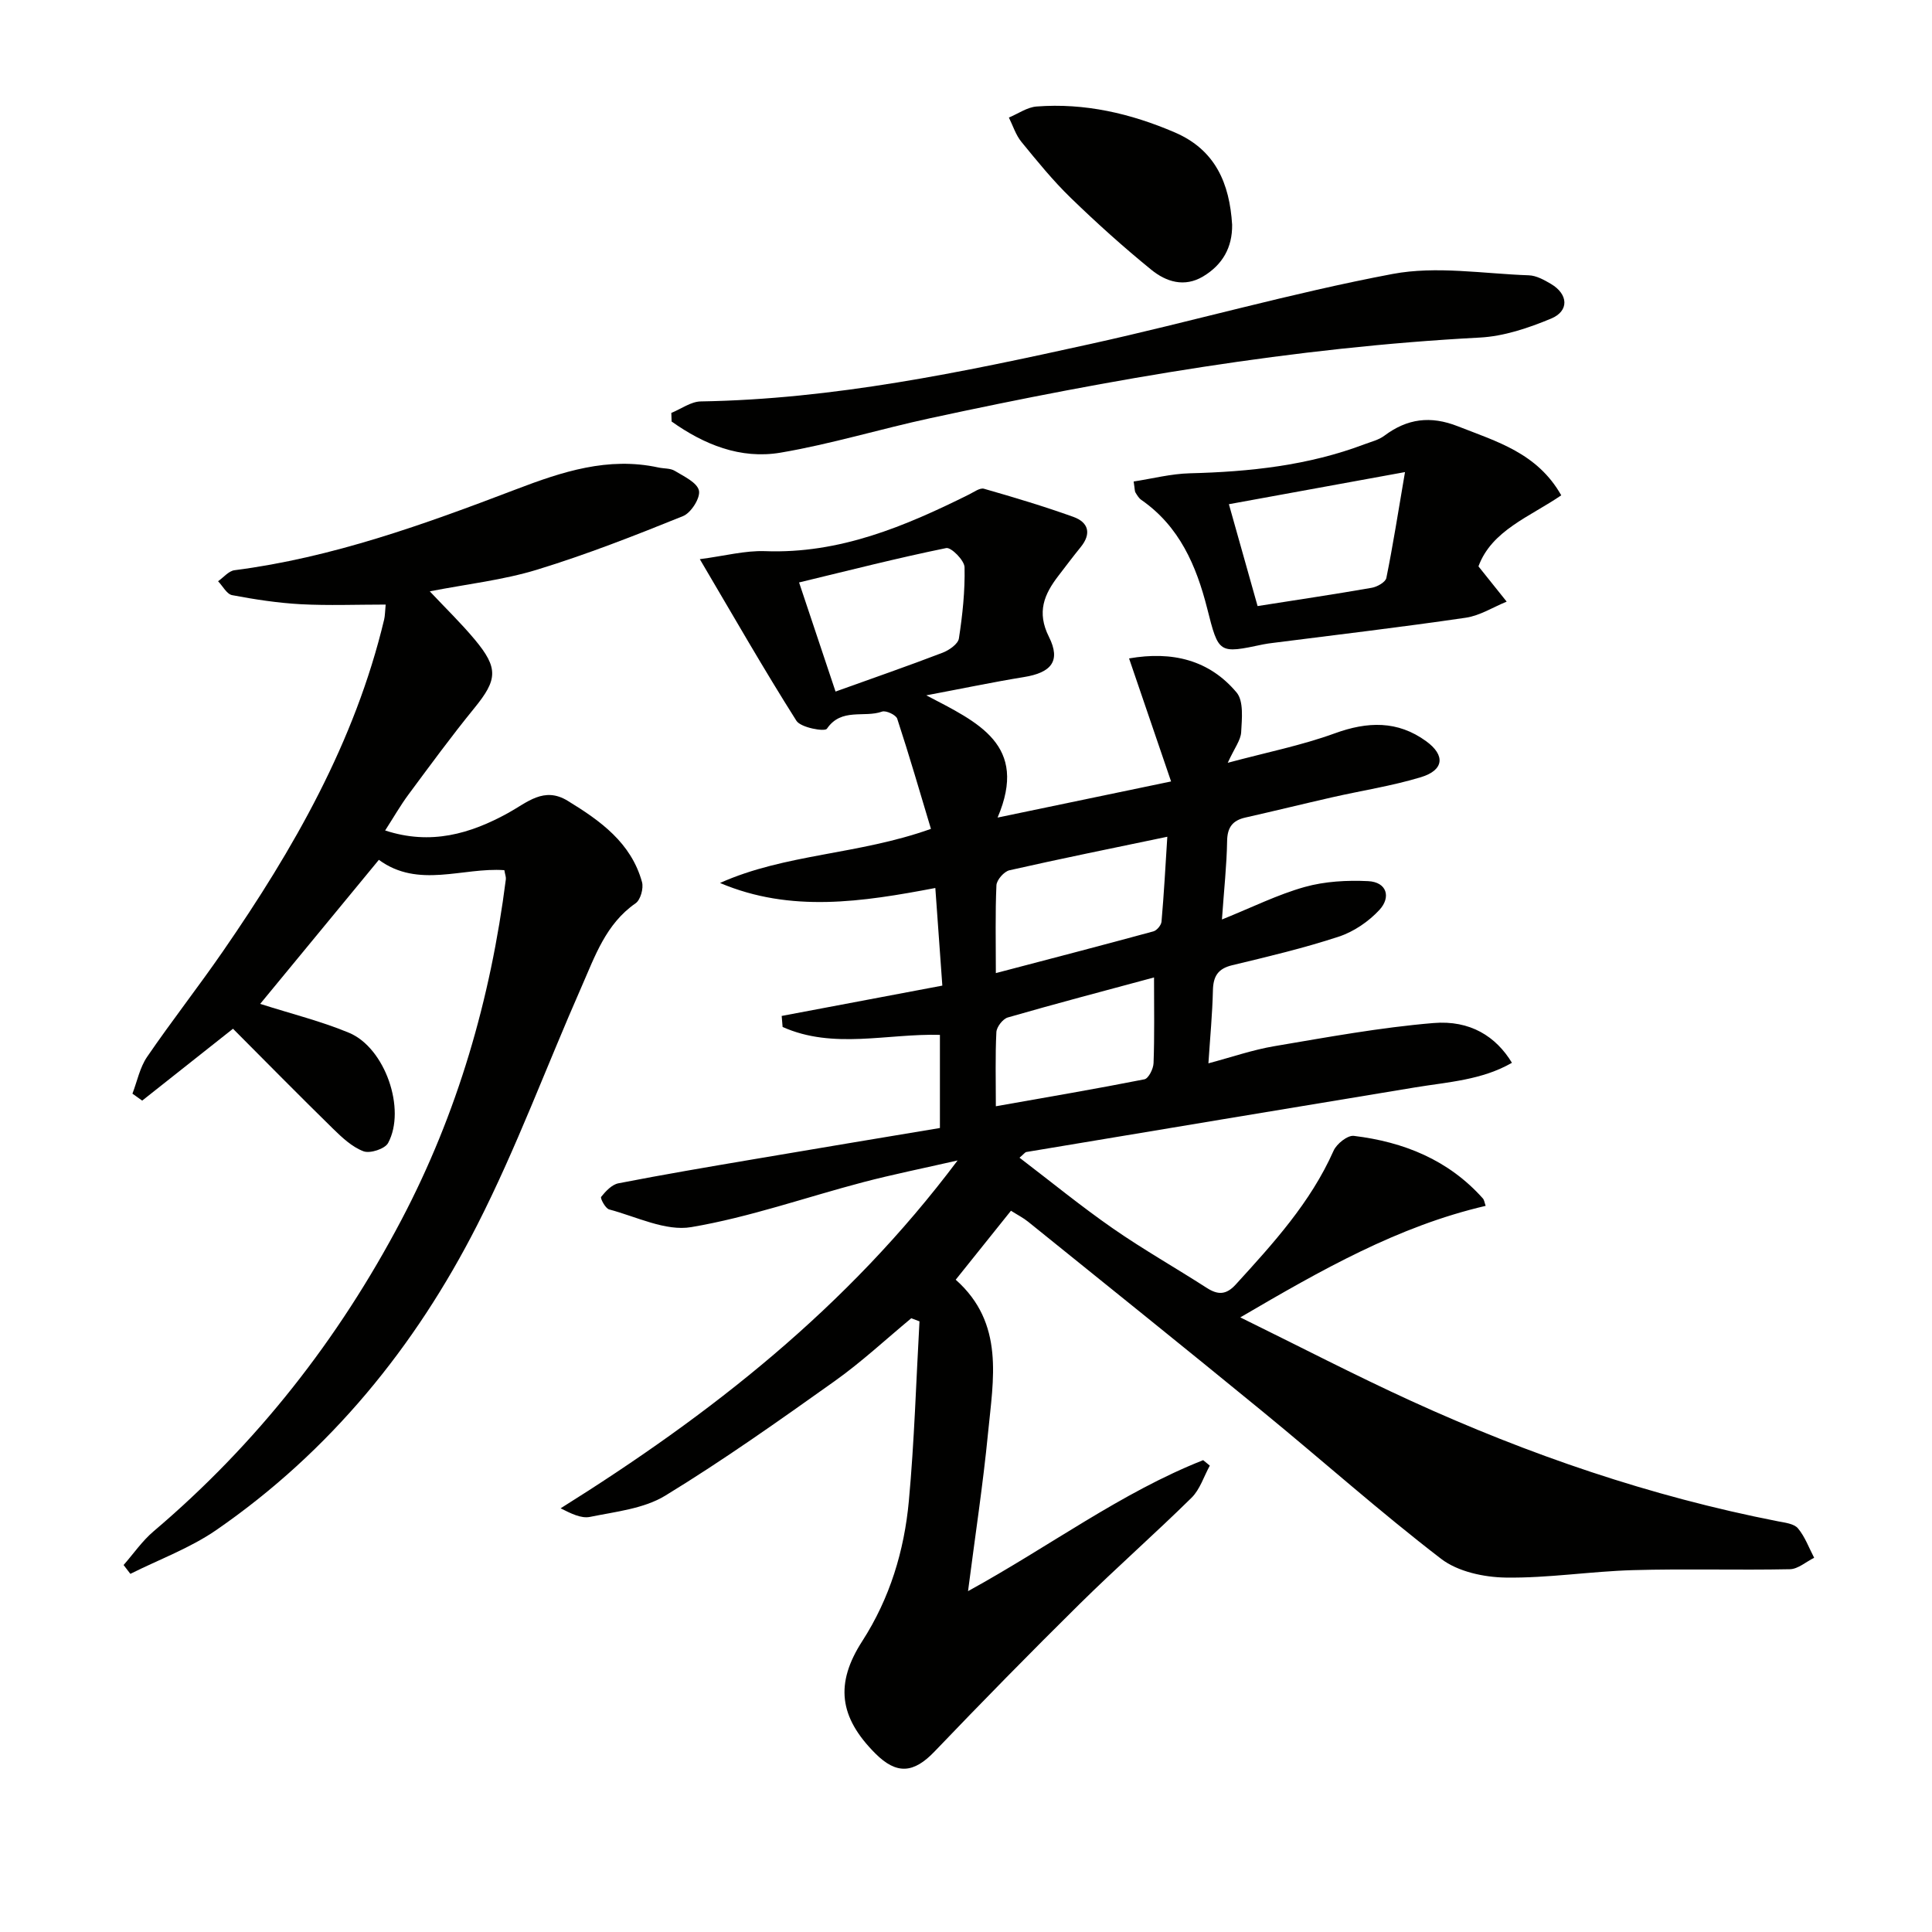
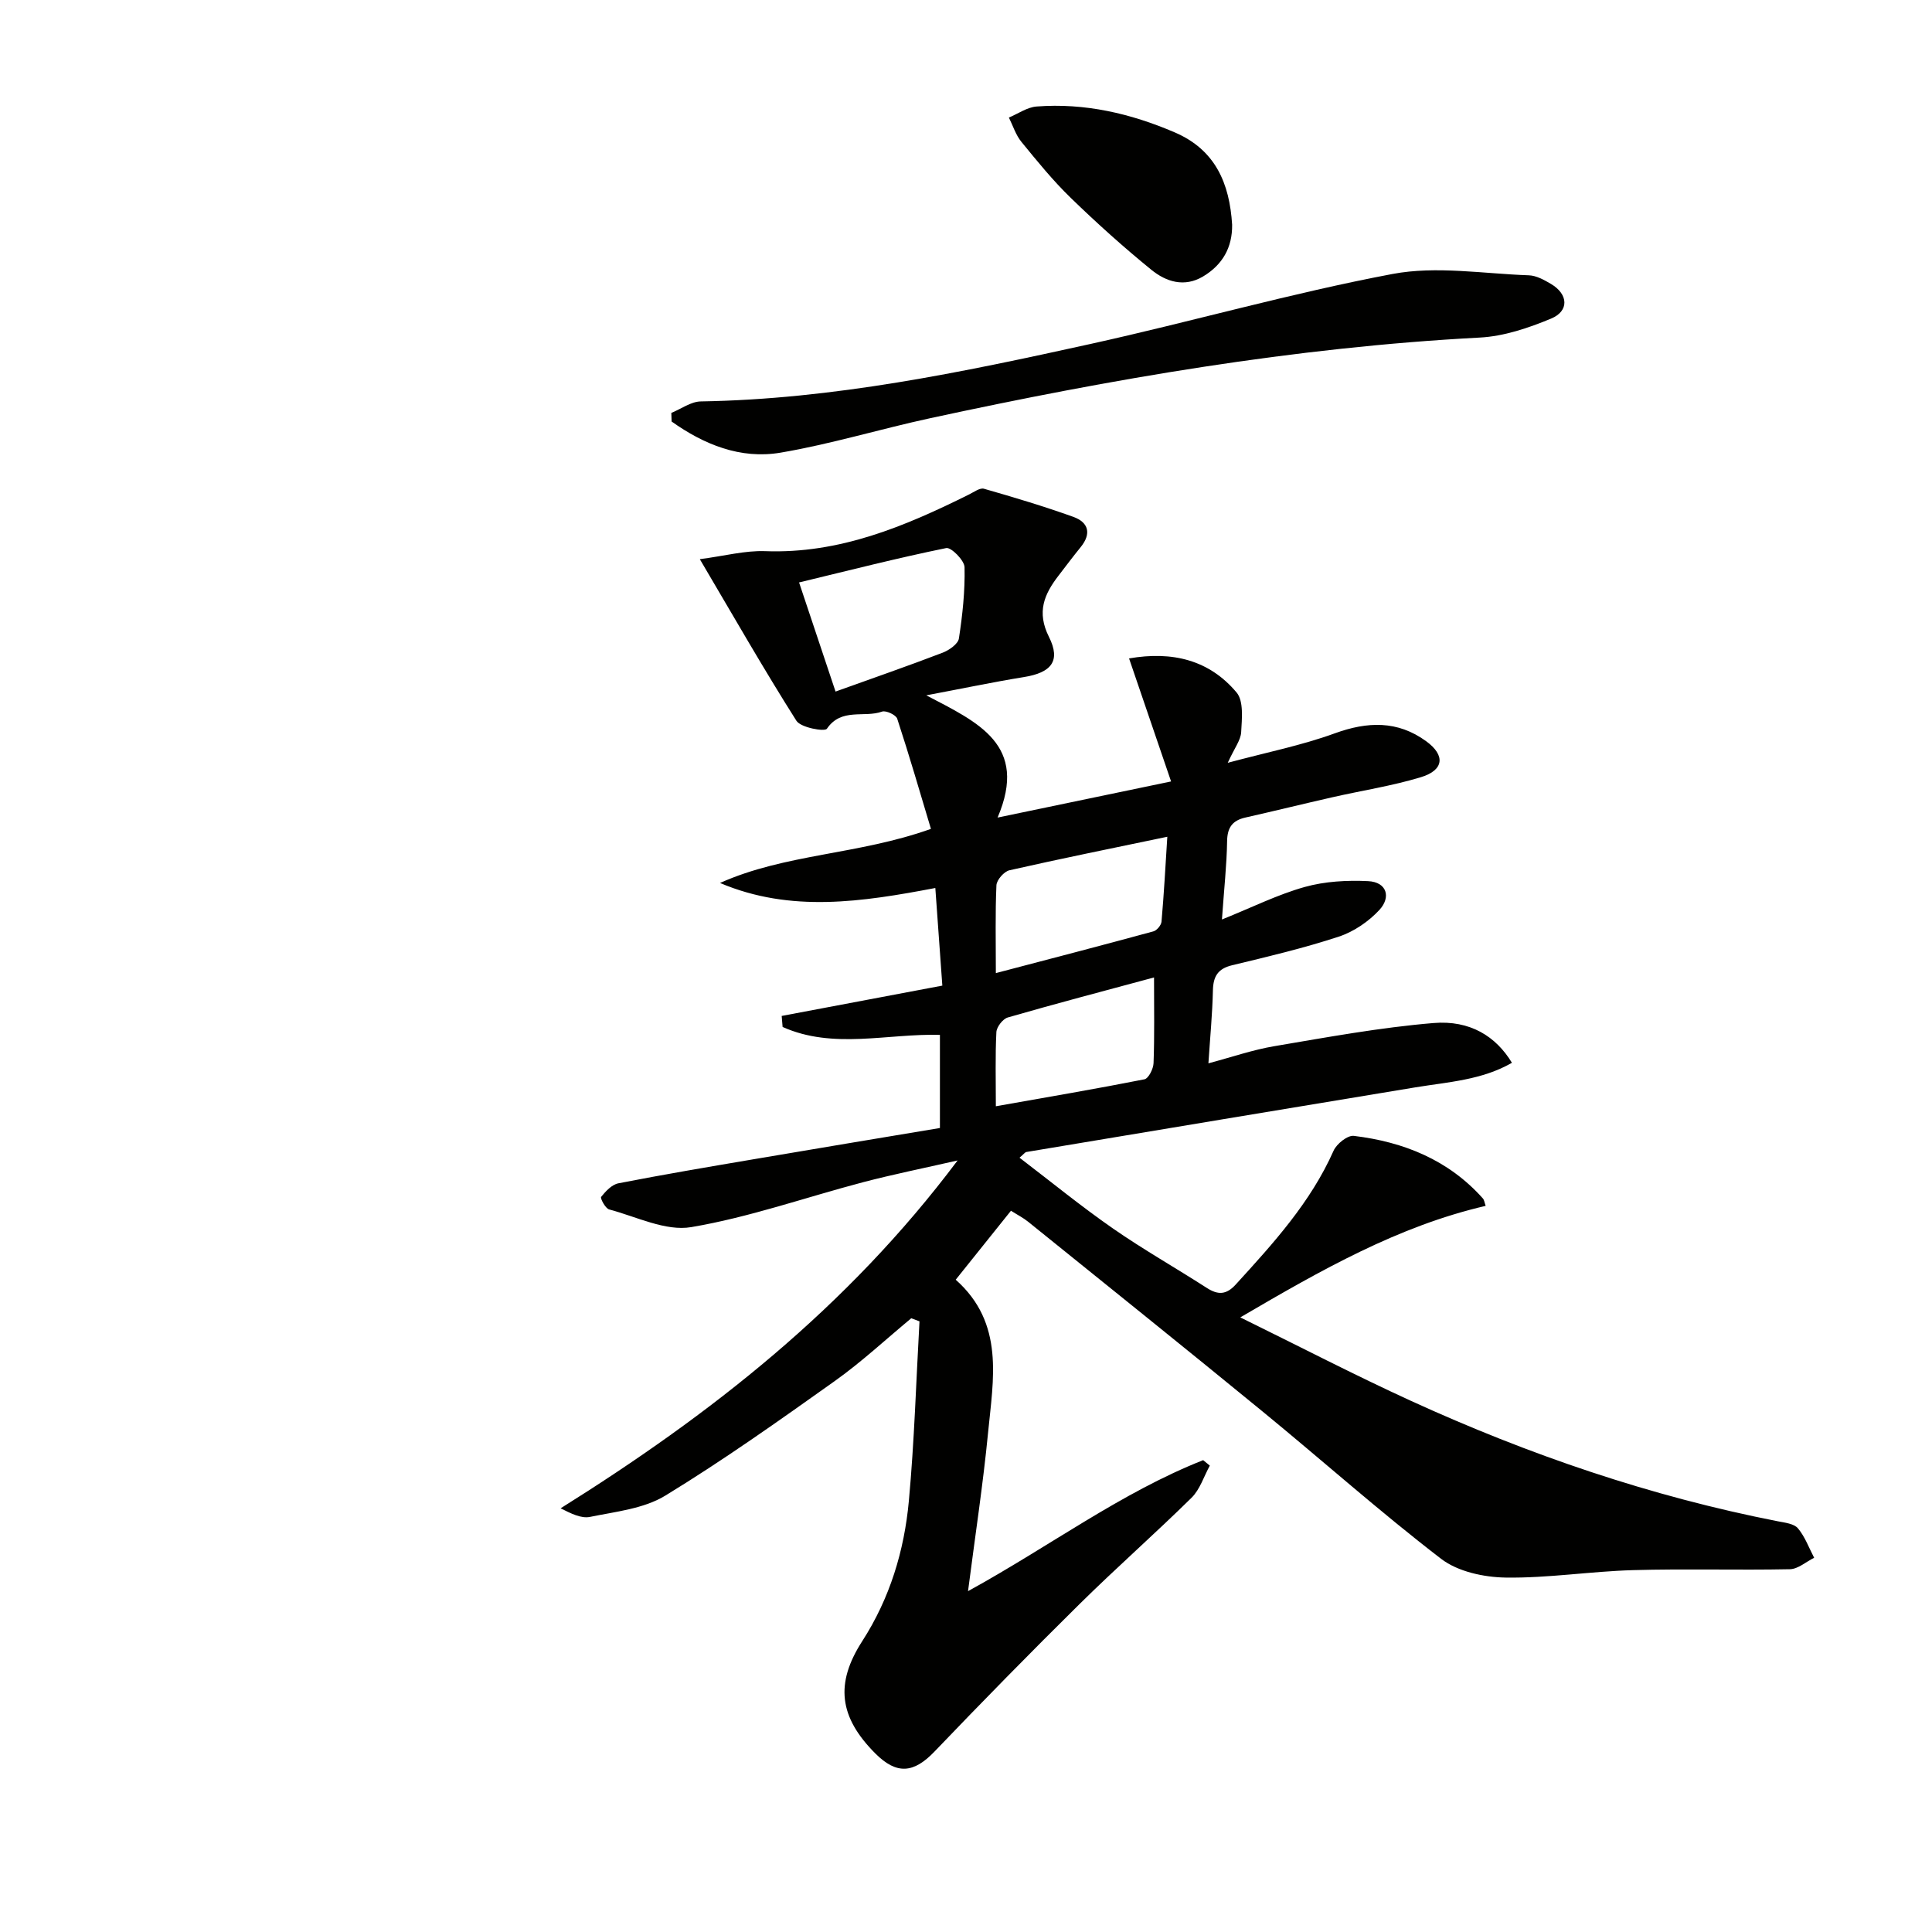
<svg xmlns="http://www.w3.org/2000/svg" enable-background="new 0 0 400 400" viewBox="0 0 400 400">
  <path d="m256.79 272.75c12.4 6.09 23.72 11.97 35.31 17.27 24.38 11.15 49.63 19.79 76 24.95 1.45.28 3.34.49 4.15 1.46 1.46 1.74 2.27 4.03 3.35 6.09-1.67.83-3.33 2.33-5.01 2.37-10.83.22-21.67-.12-32.5.19-8.79.25-17.58 1.67-26.35 1.54-4.52-.07-9.9-1.22-13.37-3.88-12.66-9.72-24.6-20.38-36.96-30.5-16.1-13.19-32.33-26.21-48.53-39.28-1.01-.82-2.2-1.42-3.57-2.29-3.82 4.77-7.54 9.42-11.44 14.28 10.17 9.03 7.77 20.61 6.69 31.76-1.03 10.57-2.64 21.08-4.14 32.72 16.91-9.28 31.64-20.38 48.68-27.12.46.38.92.75 1.38 1.13-1.24 2.25-2.04 4.94-3.79 6.66-7.58 7.46-15.58 14.5-23.15 21.97-10.17 10.04-20.18 20.25-30.06 30.57-4.3 4.49-7.82 4.84-12.26.39-7.51-7.53-8.36-14.47-2.7-23.25 5.71-8.86 8.7-18.71 9.65-29.04 1.14-12.35 1.5-24.78 2.2-37.17-.57-.21-1.14-.43-1.7-.64-5.26 4.36-10.29 9.05-15.84 13-11.5 8.18-23.04 16.37-35.08 23.72-4.45 2.72-10.3 3.32-15.61 4.41-1.82.37-3.94-.71-6.07-1.78 31.01-19.41 59.28-41.47 82.19-72.02-7.33 1.67-13.49 2.91-19.55 4.5-11.87 3.12-23.54 7.26-35.58 9.3-5.32.91-11.36-2.16-17.01-3.66-.78-.21-1.89-2.32-1.66-2.6.94-1.17 2.22-2.55 3.58-2.81 9.28-1.81 18.61-3.39 27.93-4.97 12.75-2.17 25.51-4.29 38.63-6.48 0-6.3 0-12.53 0-19.28-10.83-.31-22.09 3.06-32.57-1.64-.06-.76-.12-1.52-.19-2.28 10.91-2.06 21.81-4.12 33.26-6.28-.48-6.7-.95-13.26-1.45-20.21-15.11 2.87-29.91 5.18-44.58-1.04 13.55-6.07 28.62-5.82 43.67-11.2-2.26-7.53-4.49-15.22-6.98-22.81-.26-.79-2.33-1.76-3.14-1.47-3.69 1.33-8.42-.86-11.42 3.55-.45.66-5.41-.23-6.31-1.65-6.73-10.62-12.97-21.54-20-33.46 5.15-.67 9.35-1.81 13.51-1.66 15.4.58 28.93-5.12 42.26-11.75.99-.49 2.22-1.41 3.06-1.17 6.22 1.78 12.42 3.64 18.5 5.82 3.15 1.13 3.8 3.47 1.52 6.27-1.57 1.93-3.07 3.93-4.59 5.91-2.97 3.85-4.55 7.54-1.98 12.66 2.52 5.02.48 7.42-5.18 8.33-6.35 1.03-12.66 2.36-20.21 3.78 10.7 5.61 21.21 10.2 14.76 25.31 12.18-2.54 23.66-4.93 35.92-7.48-3.04-8.9-5.8-17-8.7-25.47 8.96-1.56 16.61.32 22.26 7.05 1.5 1.78 1.1 5.45.95 8.22-.09 1.66-1.37 3.26-2.78 6.34 8.12-2.18 15.33-3.61 22.16-6.1 6.79-2.47 13.01-2.67 18.92 1.63 4.02 2.92 3.69 6-1.09 7.45-6 1.82-12.27 2.77-18.4 4.17-5.98 1.36-11.94 2.83-17.92 4.18-2.67.6-3.76 2.03-3.8 4.89-.08 4.95-.63 9.9-1.07 16.22 6.24-2.51 11.53-5.16 17.13-6.73 4.18-1.17 8.77-1.42 13.13-1.21 3.92.19 4.76 3.34 2.35 5.95-2.23 2.41-5.31 4.52-8.42 5.54-7.23 2.38-14.67 4.14-22.07 5.92-3 .72-3.93 2.34-3.99 5.25-.11 4.79-.57 9.56-.93 15.06 4.85-1.29 9.19-2.8 13.65-3.55 10.94-1.85 21.9-3.87 32.93-4.79 7.61-.64 12.96 2.78 16.26 8.23-6.23 3.59-13.22 3.97-20.02 5.09-26.84 4.43-53.68 8.9-80.51 13.38-.28.05-.5.4-1.42 1.18 6.54 4.99 12.77 10.09 19.37 14.67 6.28 4.36 12.96 8.14 19.39 12.28 2.32 1.49 4.03 1.48 6.02-.71 7.75-8.5 15.48-16.96 20.24-27.68.63-1.43 2.9-3.24 4.2-3.08 10.32 1.25 19.59 4.97 26.71 12.95.29.33.34.87.58 1.54-18.13 4.22-33.95 13.23-50.8 23.09zm-83.8-129.57c7.88-2.83 15.06-5.32 22.16-8.04 1.35-.52 3.2-1.8 3.38-2.95.75-4.87 1.28-9.83 1.17-14.75-.03-1.42-2.77-4.17-3.79-3.97-10.1 2.06-20.1 4.62-30.47 7.12 2.68 8.05 5.03 15.07 7.55 22.59zm33.19 58.29c11.28-2.96 21.97-5.74 32.62-8.64.71-.19 1.62-1.28 1.68-2.02.5-5.69.81-11.4 1.2-17.57-11.35 2.37-22.04 4.53-32.68 6.94-1.12.25-2.65 2-2.7 3.11-.26 5.78-.12 11.58-.12 18.18zm32.75.9c-10.56 2.85-20.46 5.45-30.29 8.29-1.02.3-2.29 1.95-2.35 3.02-.25 4.94-.11 9.9-.11 15.36 10.66-1.89 20.74-3.6 30.76-5.58.85-.17 1.85-2.17 1.89-3.35.21-5.62.1-11.26.1-17.74z" fill="#010100" />
-   <path d="m53.87 207.84c6.57 2.1 12.68 3.6 18.42 6 7.43 3.11 11.84 15.82 8.06 22.81-.66 1.22-3.74 2.22-5.09 1.71-2.37-.89-4.45-2.85-6.33-4.69-7-6.86-13.88-13.84-20.69-20.68-6.51 5.15-12.66 10.02-18.8 14.88-.67-.48-1.35-.96-2.02-1.44.98-2.56 1.53-5.41 3.03-7.61 5.07-7.41 10.62-14.49 15.72-21.88 14.62-21.17 27.31-43.31 33.36-68.66.19-.78.17-1.61.32-3.11-6.02 0-11.8.23-17.55-.07-4.77-.26-9.54-.99-14.24-1.88-1.11-.21-1.94-1.88-2.91-2.88 1.13-.79 2.19-2.12 3.39-2.28 20.28-2.61 39.32-9.51 58.25-16.73 9.58-3.66 19.1-6.81 29.53-4.54 1.13.25 2.46.13 3.38.69 1.89 1.15 4.64 2.42 5.01 4.09.33 1.51-1.64 4.62-3.29 5.28-9.94 4.02-19.96 7.95-30.21 11.09-7.05 2.16-14.5 2.98-22.23 4.49 3.31 3.52 6.5 6.61 9.32 9.99 4.96 5.95 4.68 8.33-.12 14.22-4.73 5.8-9.15 11.85-13.61 17.86-1.66 2.24-3.05 4.68-4.83 7.44 9.45 3.1 17.65.69 25.5-3.64 3.9-2.15 7.38-5.51 12.28-2.51 6.76 4.13 13.15 8.68 15.4 16.83.36 1.29-.31 3.69-1.32 4.39-6.18 4.28-8.43 11.01-11.22 17.34-7.23 16.41-13.45 33.33-21.58 49.28-12.85 25.24-30.47 46.88-53.98 63.12-5.44 3.76-11.86 6.11-17.83 9.1-.47-.61-.93-1.22-1.4-1.83 2.06-2.35 3.86-4.99 6.22-6.99 21.35-18.11 38.29-39.74 51.29-64.44 11.64-22.12 18.48-45.78 21.63-70.54.06-.46-.15-.95-.31-1.89-8.62-.62-17.79 3.87-25.98-2.14-8.18 9.95-16.31 19.8-24.57 29.82z" fill="#010100" />
  <path d="m138.99 85.49c2.04-.83 4.06-2.35 6.11-2.38 27.42-.45 54.09-6.03 80.69-11.9 20.9-4.61 41.53-10.53 62.53-14.49 9.07-1.71 18.79-.05 28.21.28 1.56.05 3.18.96 4.59 1.79 3.58 2.12 3.81 5.6 0 7.18-4.67 1.94-9.76 3.66-14.76 3.92-38.45 2.03-76.21 8.57-113.75 16.69-10.37 2.24-20.58 5.37-31.02 7.14-8.29 1.4-15.84-1.69-22.54-6.45-.01-.59-.03-1.19-.06-1.78z" fill="#010100" />
-   <path d="m306.1 117.26c2.34 2.92 4.09 5.11 5.84 7.3-2.81 1.15-5.54 2.9-8.45 3.33-13.29 1.95-26.64 3.52-39.97 5.22-.66.08-1.32.17-1.97.3-9.25 1.96-9.24 1.95-11.61-7.42-2.25-8.88-5.75-17.01-13.64-22.49-.52-.36-.88-.98-1.22-1.54-.16-.26-.12-.64-.37-2.27 3.85-.59 7.73-1.6 11.63-1.7 12.36-.31 24.5-1.6 36.16-6.01 1.4-.53 2.94-.89 4.1-1.76 4.75-3.56 9.56-4.2 15.24-1.96 8.05 3.17 16.44 5.53 21.4 14.29-6.48 4.44-14.41 7.25-17.14 14.71zm-45.73 8.22c8.32-1.31 16.01-2.45 23.66-3.79 1.12-.2 2.82-1.16 3-2.03 1.36-6.69 2.41-13.44 3.86-21.92-13.14 2.4-24.46 4.46-36.46 6.65 2.09 7.43 3.95 14.04 5.94 21.09z" fill="#010100" />
  <path d="m255.1 46.53c.06 4.71-1.99 8.3-6.02 10.71-3.87 2.31-7.65 1.1-10.69-1.37-5.78-4.7-11.35-9.71-16.7-14.9-3.69-3.58-6.96-7.61-10.22-11.6-1.17-1.43-1.75-3.34-2.59-5.03 1.91-.8 3.78-2.14 5.74-2.29 9.97-.76 19.45 1.43 28.6 5.36 8.43 3.62 11.35 10.57 11.88 19.12z" fill="#010100" />
</svg>